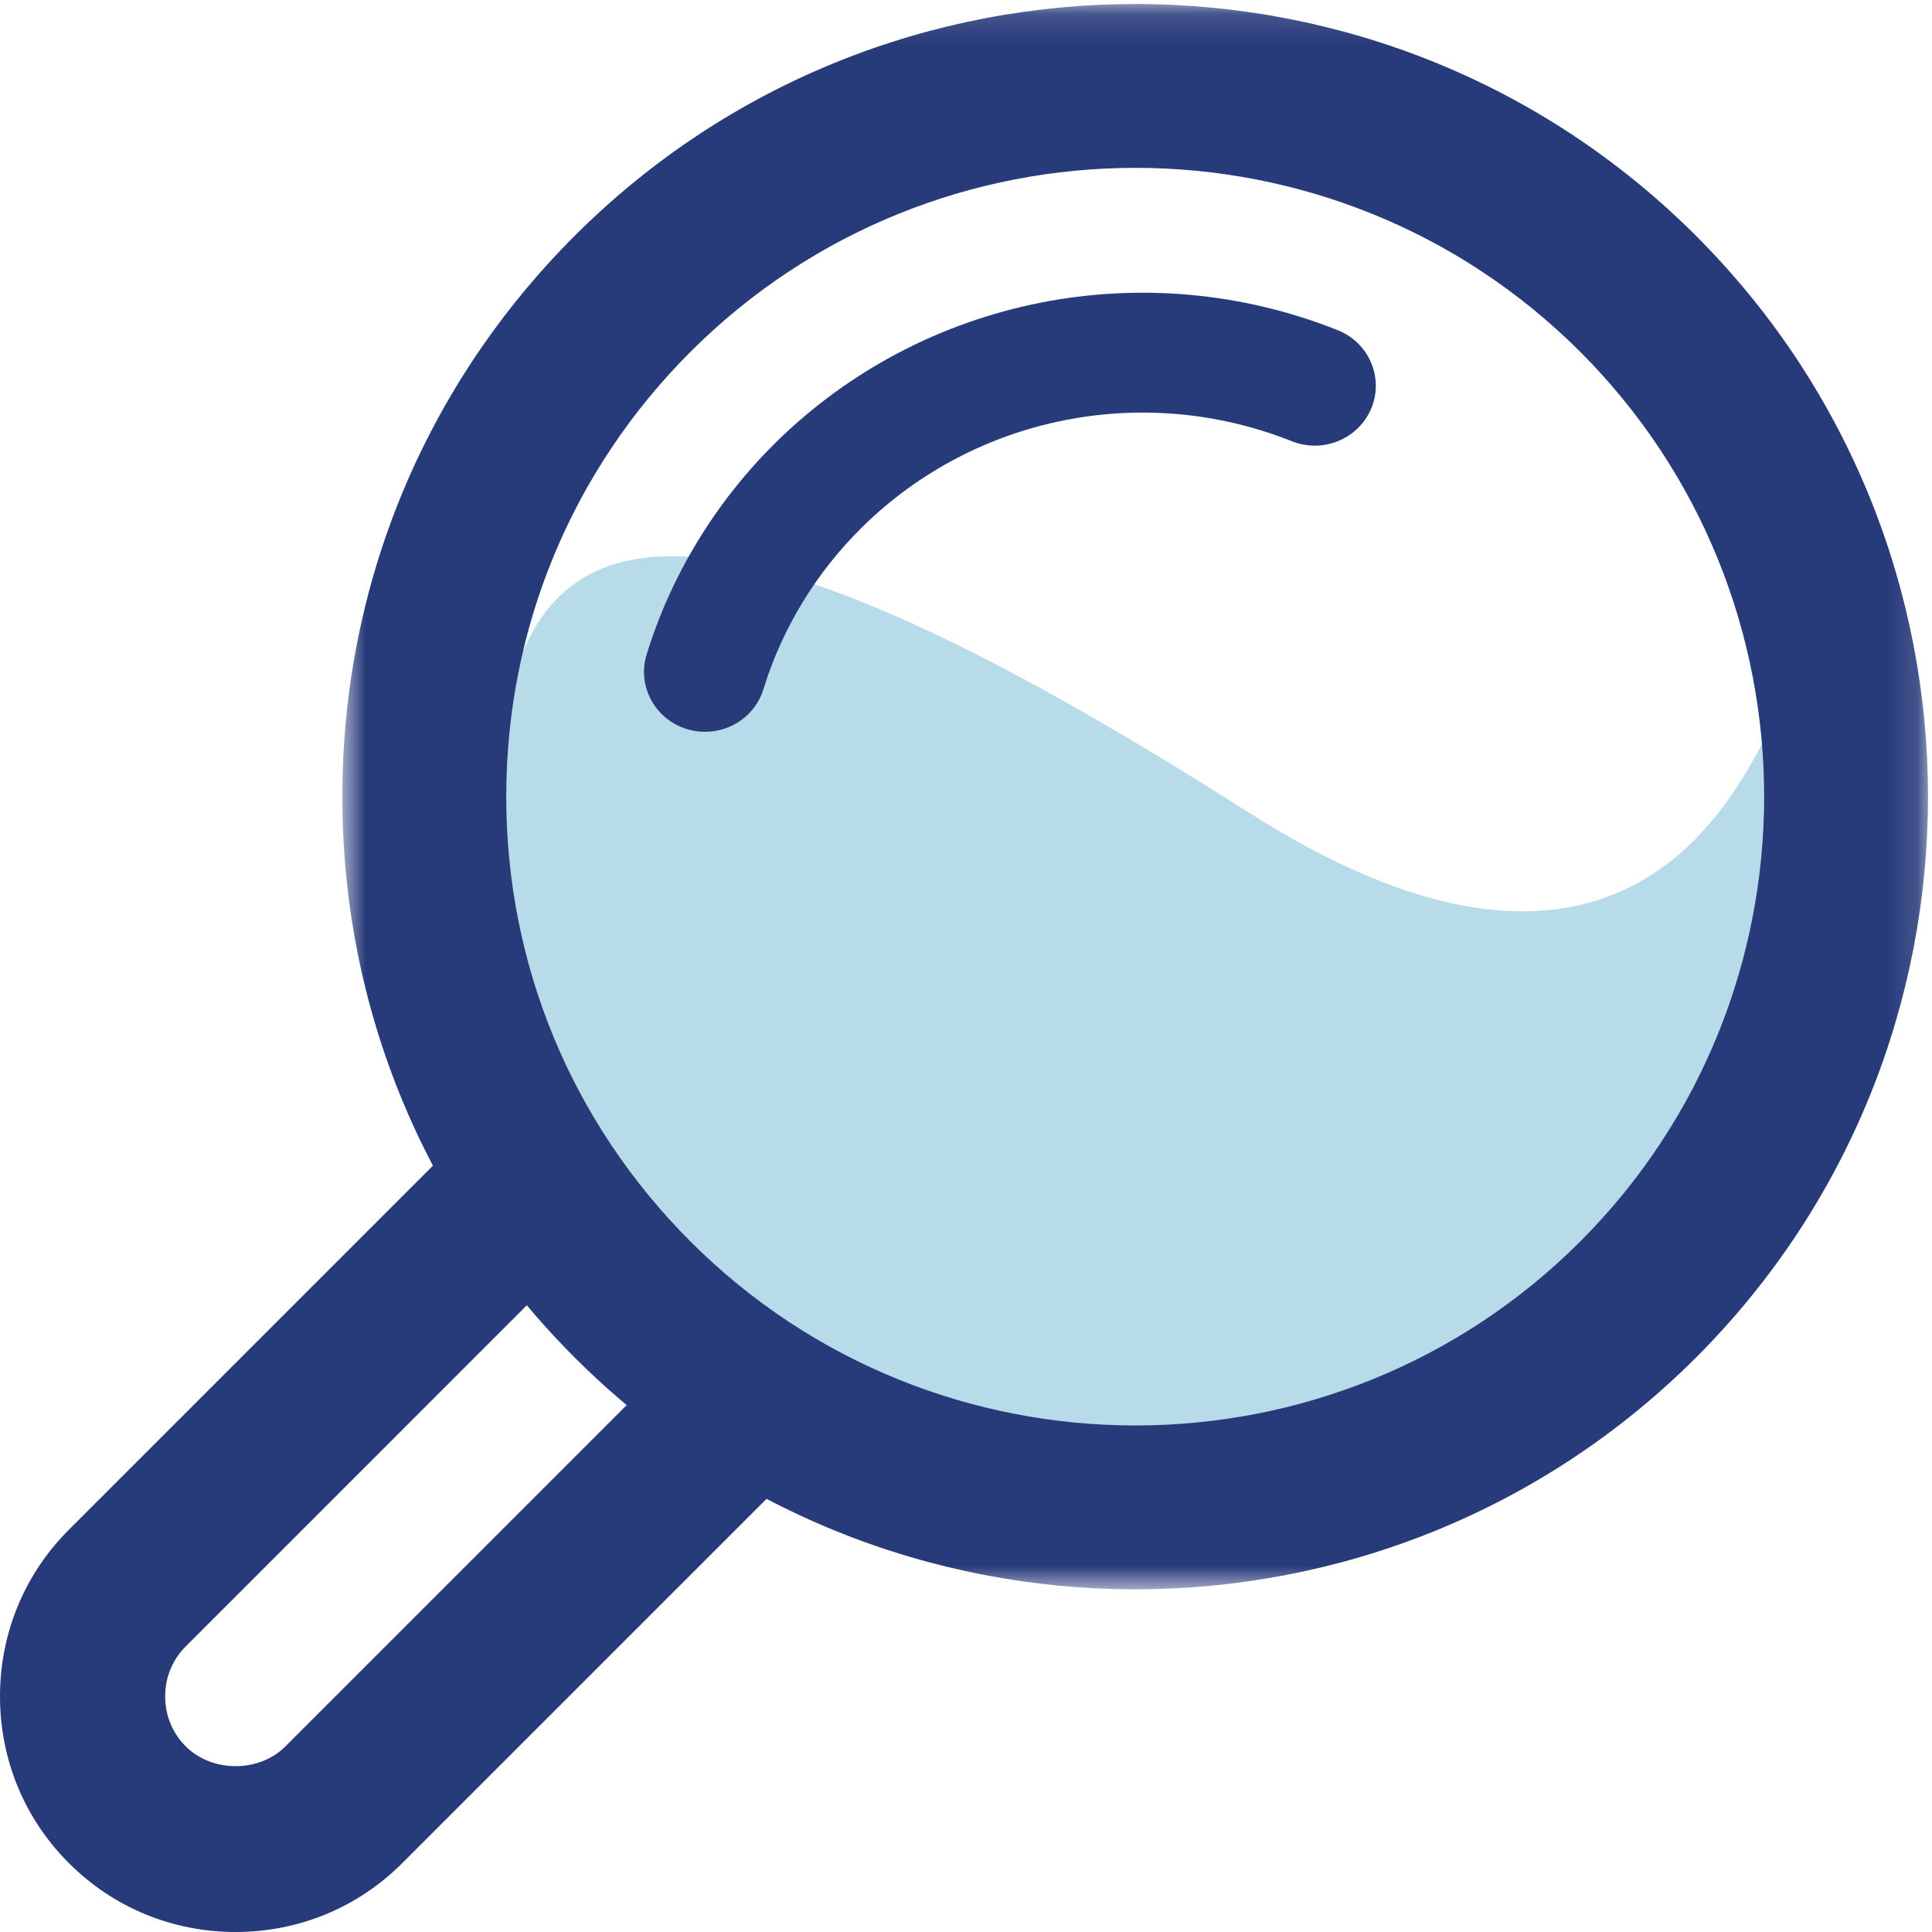
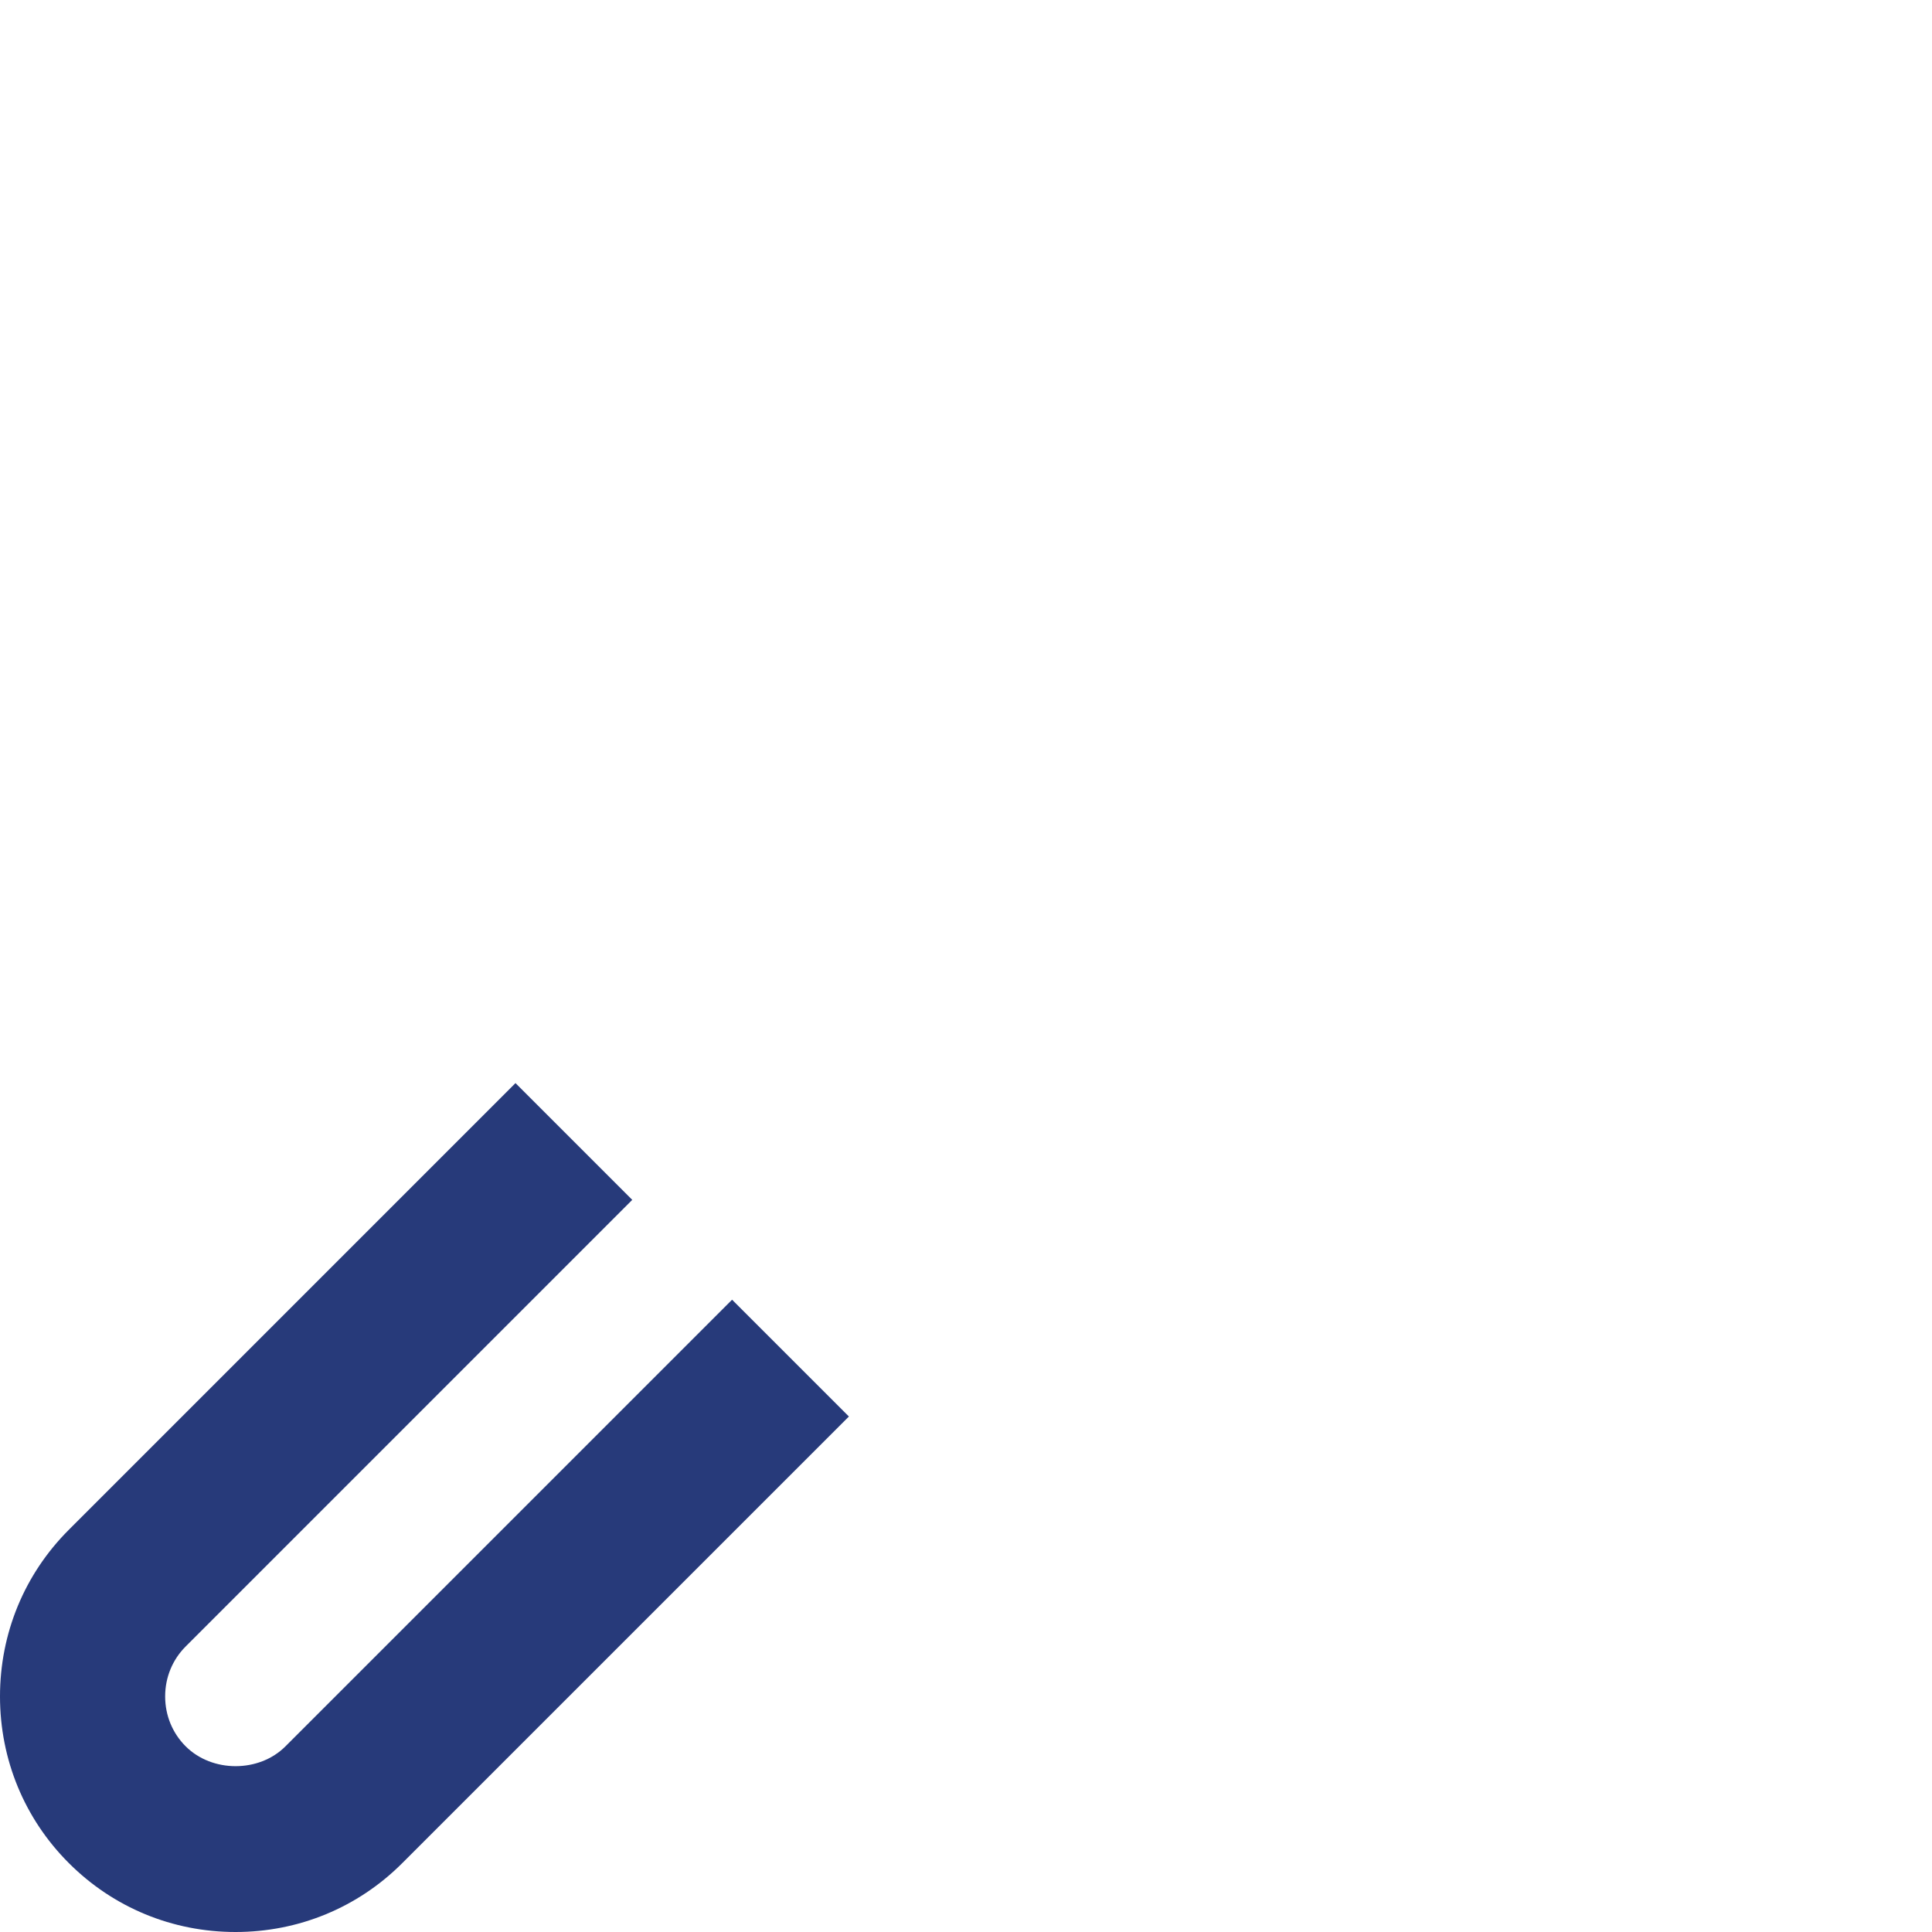
<svg xmlns="http://www.w3.org/2000/svg" xmlns:xlink="http://www.w3.org/1999/xlink" width="66px" height="66px" viewBox="0 0 66 66" version="1.1">
  <title>MagnifyingGlass_icon</title>
  <desc>Created with Sketch.</desc>
  <defs>
-     <polygon id="path-1" points="0.694 0.137 54.863 0.137 54.863 54.294 0.694 54.294" />
-   </defs>
+     </defs>
  <g id="Desktop" stroke="none" stroke-width="1" fill="none" fill-rule="evenodd">
    <g id="How-it-Works" transform="translate(-927, -8785)">
      <g id="Popular-FAQs" transform="translate(500, 8785)">
        <g id="MagnifyingGlass_icon" transform="translate(427, 0)">
-           <path d="M39,49 C26.9,49 17,39.442 17,27.761 C17,16.08 24.333,16.08 42.666,27.761 C61,39.442 61,16.08 61,27.761 C61,39.442 51.1,49 39,49" id="Fill-1" fill="#B8DBE9" />
          <g id="Group-5" transform="translate(11, 0)">
            <mask id="mask-2" fill="white">
              <use xlink:href="#path-1" />
            </mask>
            <g id="Clip-4" />
-             <path d="M27.785,5.734 C22.282,5.734 16.779,7.83 12.588,12.018 C8.53,16.077 6.294,21.474 6.294,27.215 C6.294,32.955 8.53,38.352 12.588,42.412 C20.967,50.791 34.602,50.791 42.982,42.412 C51.361,34.032 51.361,20.397 42.982,12.018 C38.792,7.83 33.289,5.734 27.785,5.734 M27.785,54.294 C20.847,54.294 13.91,51.654 8.629,46.372 C3.512,41.255 0.694,34.452 0.694,27.215 C0.694,19.979 3.512,13.175 8.629,8.059 C19.192,-2.504 36.379,-2.505 46.942,8.059 C57.505,18.622 57.505,35.809 46.942,46.372 C41.661,51.652 34.722,54.294 27.785,54.294" id="Fill-3" fill="#273A7A" mask="url(#mask-2)" />
+             <path d="M27.785,5.734 C22.282,5.734 16.779,7.83 12.588,12.018 C8.53,16.077 6.294,21.474 6.294,27.215 C20.967,50.791 34.602,50.791 42.982,42.412 C51.361,34.032 51.361,20.397 42.982,12.018 C38.792,7.83 33.289,5.734 27.785,5.734 M27.785,54.294 C20.847,54.294 13.91,51.654 8.629,46.372 C3.512,41.255 0.694,34.452 0.694,27.215 C0.694,19.979 3.512,13.175 8.629,8.059 C19.192,-2.504 36.379,-2.505 46.942,8.059 C57.505,18.622 57.505,35.809 46.942,46.372 C41.661,51.652 34.722,54.294 27.785,54.294" id="Fill-3" fill="#273A7A" mask="url(#mask-2)" />
          </g>
-           <path d="M24.085,25 C23.885,25 23.684,24.971 23.483,24.913 C22.381,24.585 21.757,23.443 22.089,22.361 C22.927,19.637 24.458,17.126 26.518,15.1 C31.562,10.146 39.091,8.649 45.7,11.28 C46.765,11.705 47.279,12.899 46.847,13.947 C46.412,14.994 45.199,15.497 44.133,15.074 C39.08,13.06 33.322,14.208 29.466,17.995 C27.889,19.544 26.719,21.463 26.08,23.544 C25.808,24.43 24.981,25 24.085,25" id="Fill-6" fill="#273A7A" />
          <path d="M8.047,66 C5.892,66 3.871,65.165 2.353,63.647 C0.835,62.131 0,60.108 0,57.952 C0,55.797 0.835,53.774 2.353,52.258 L17.61,37 L21.599,40.989 L6.342,56.247 C5.891,56.698 5.642,57.303 5.642,57.952 C5.642,58.6 5.891,59.206 6.342,59.656 C7.246,60.561 8.85,60.561 9.751,59.658 L25.009,44.4 L29,48.39 L13.742,63.647 C12.225,65.165 10.203,66 8.047,66" id="Fill-8" fill="#273A7A" />
        </g>
      </g>
    </g>
  </g>
</svg>